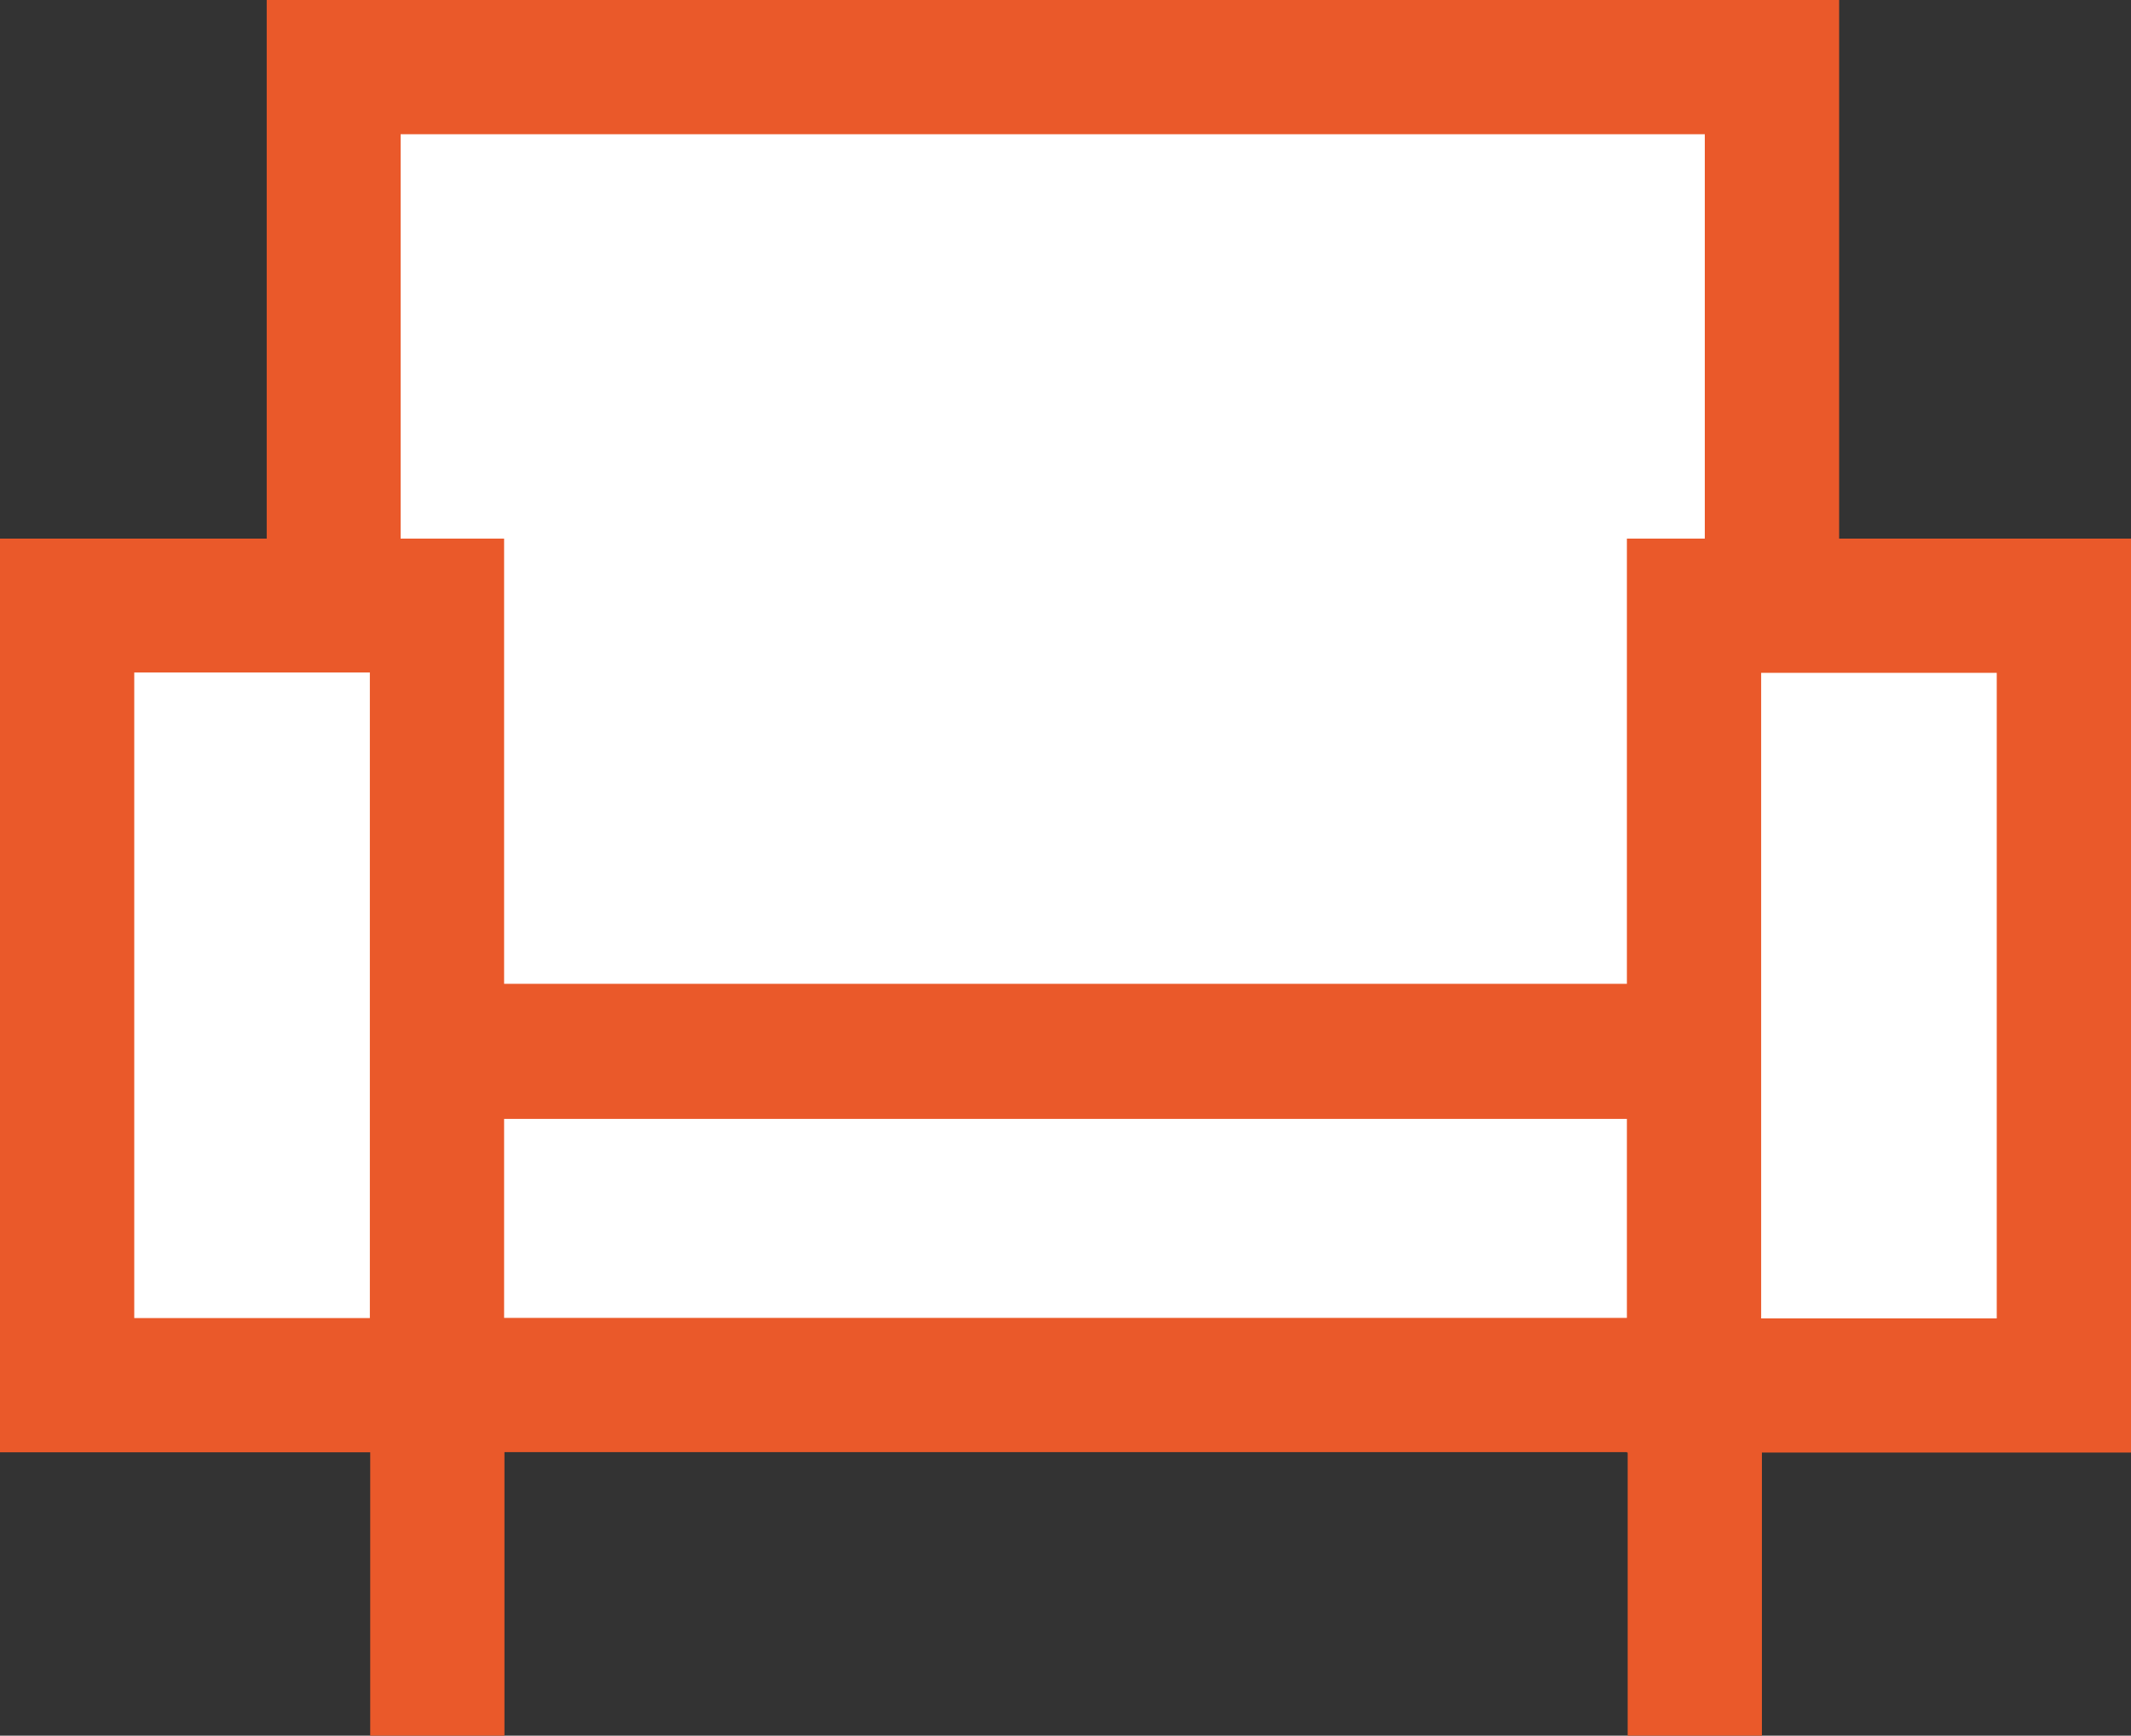
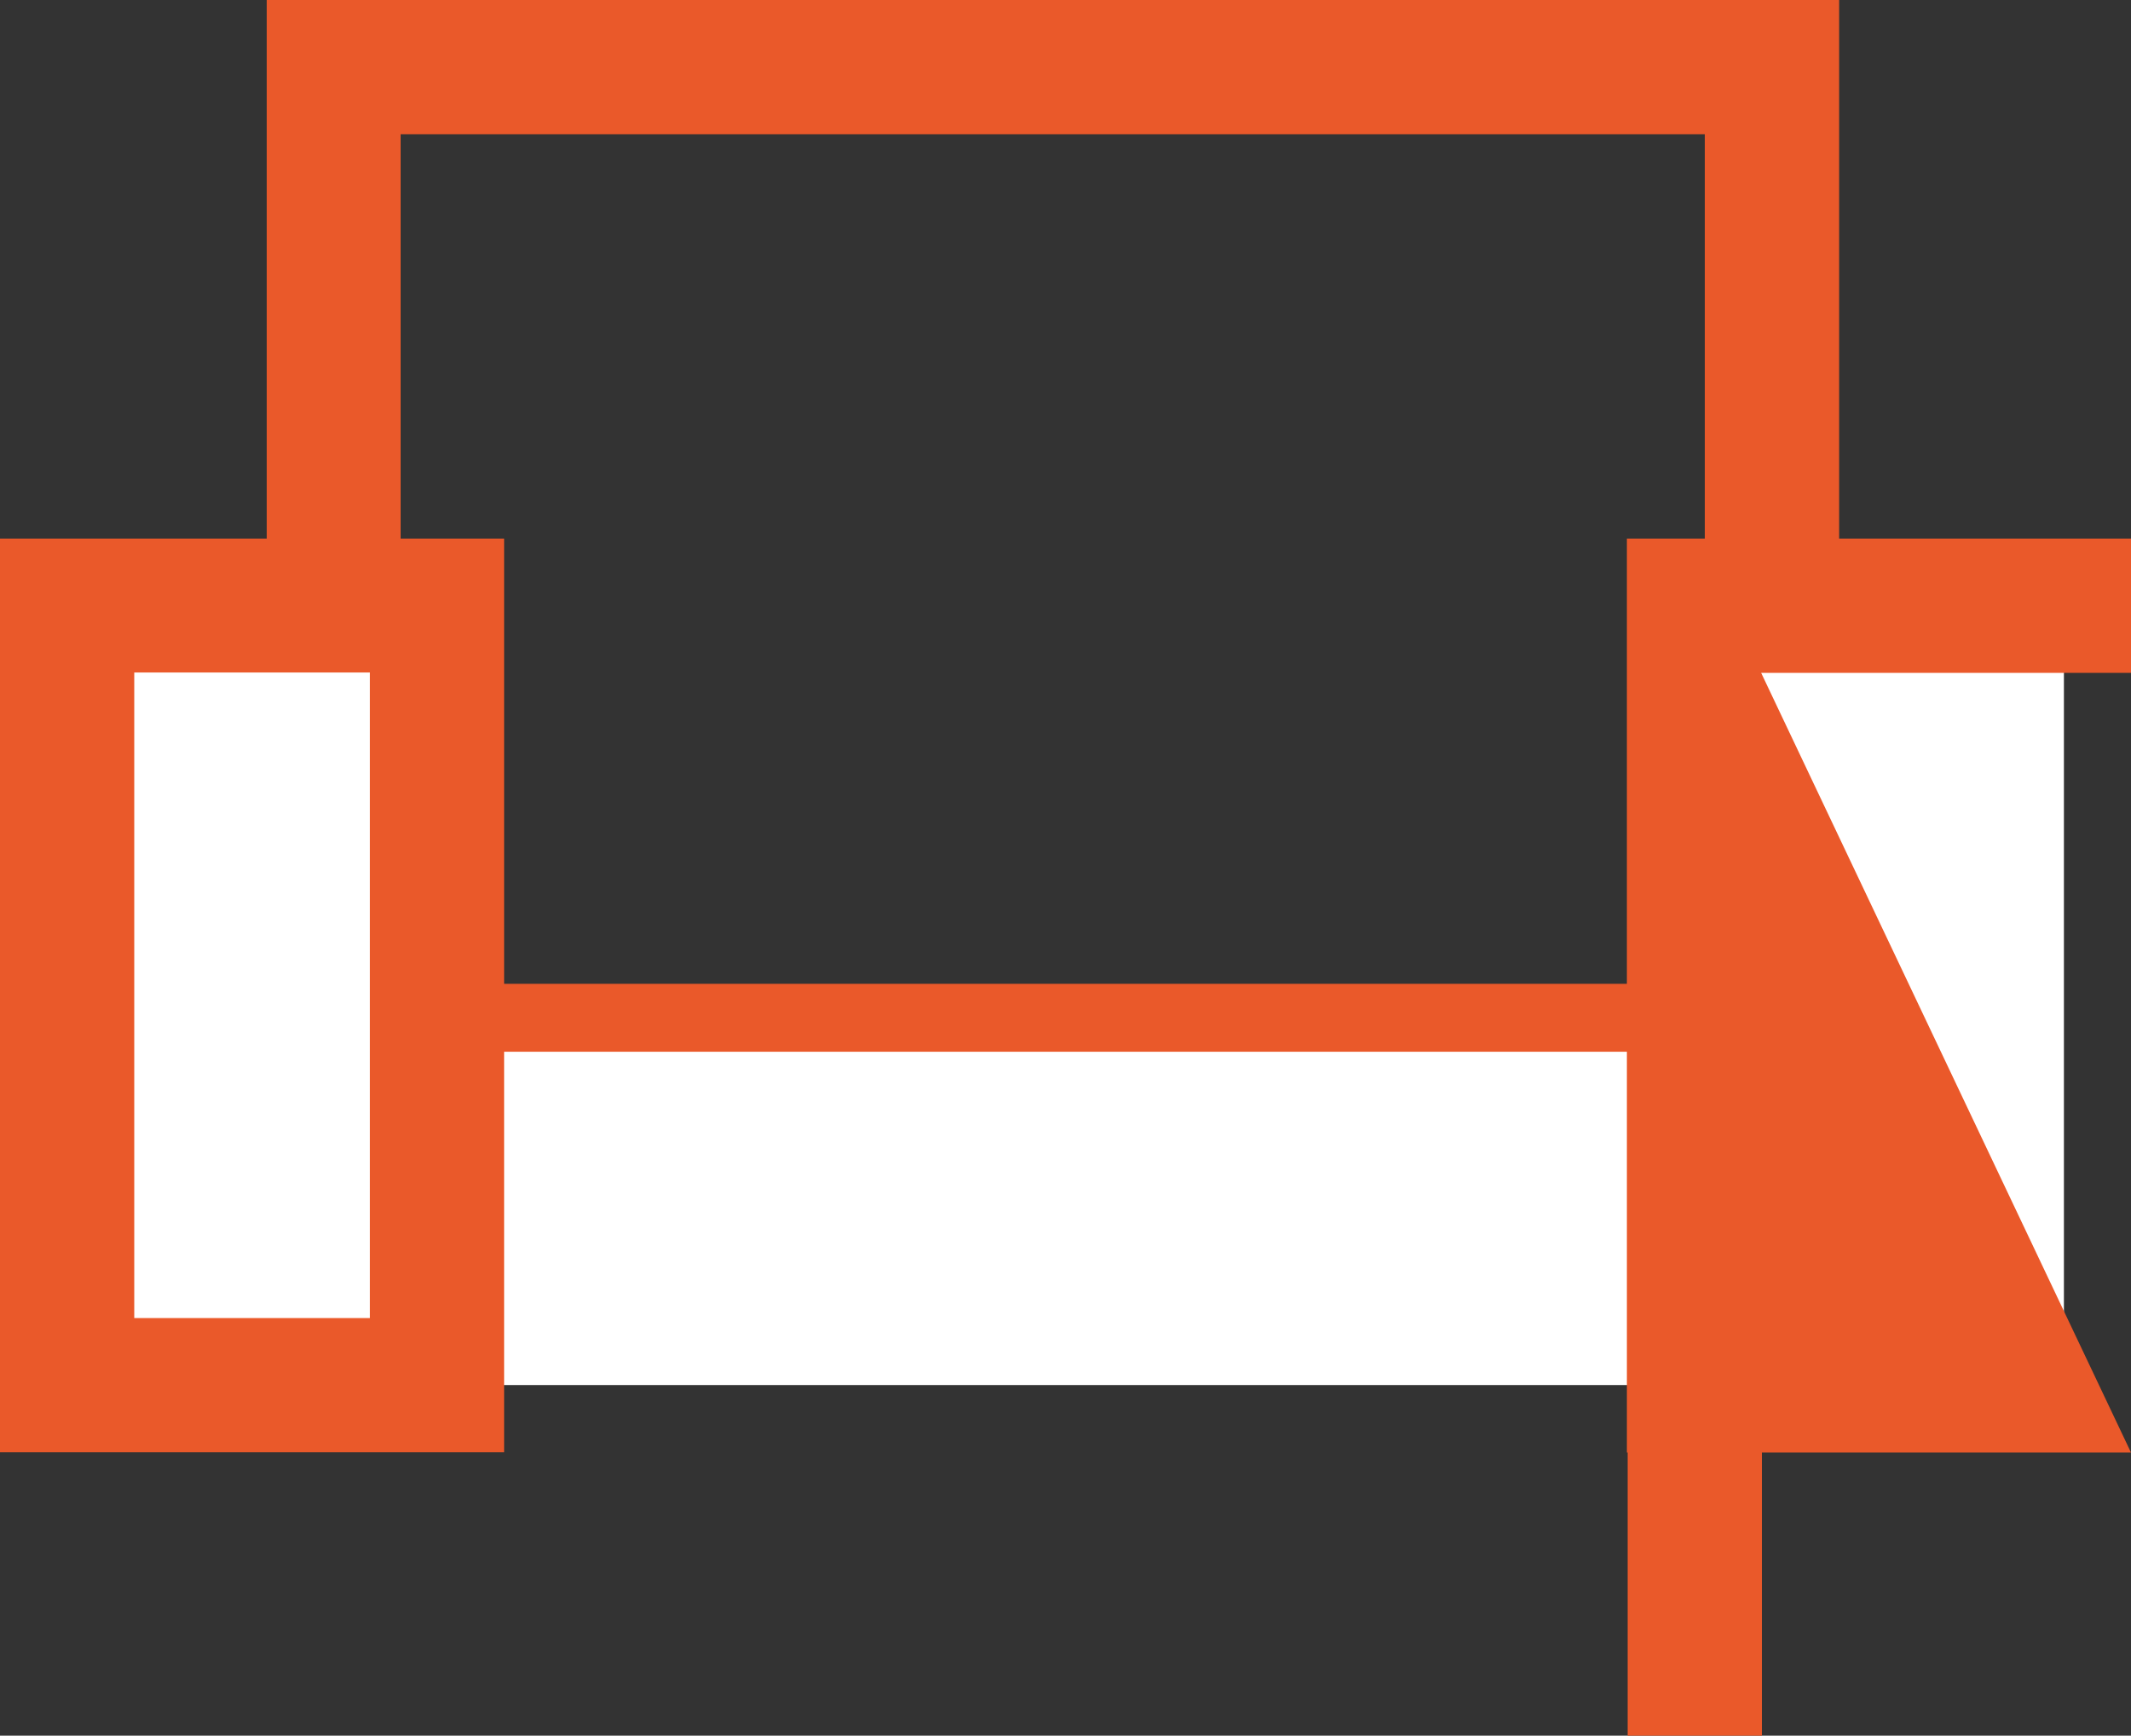
<svg xmlns="http://www.w3.org/2000/svg" id="Laag_1" data-name="Laag 1" viewBox="0 0 250 203.66">
  <rect x="0" y="0" width="250" height="203.66" fill="#333333" stroke="none" />
  <g id="Group_211" data-name="Group 211">
    <g id="Rectangle_1412" data-name="Rectangle 1412">
-       <rect x="39.17" y="7.88" width="168.72" height="115.45" style="fill:#fff" />
      <path d="M215.76,157H31.29V25.8H215.76ZM47,141.24H200V41.55H47Z" transform="translate(0 -25.8)" style="fill:#ea592a" />
    </g>
    <g id="Rectangle_1413" data-name="Rectangle 1413">
      <rect x="39.14" y="123.41" width="168.72" height="39.11" style="fill:#fff" />
-       <path d="M215.74,196.19H31.27V141.34H215.74ZM47,180.44H200V157.09H47Z" transform="translate(0 -25.8)" style="fill:#ea592a" />
    </g>
    <g id="Rectangle_1414" data-name="Rectangle 1414">
      <rect x="198.74" y="71.07" width="43.39" height="91.5" style="fill:#fff" />
-       <path d="M250,196.24H190.86V89H250ZM206.61,180.5h27.64V104.75H206.61Z" transform="translate(0 -25.8)" style="fill:#ea592a" />
+       <path d="M250,196.24H190.86V89H250Zh27.64V104.75H206.61Z" transform="translate(0 -25.8)" style="fill:#ea592a" />
    </g>
    <g id="Rectangle_1415" data-name="Rectangle 1415">
      <rect x="7.87" y="71.03" width="43.39" height="91.5" style="fill:#fff" />
      <path d="M59.14,196.21H0V89H59.14ZM15.75,180.46H43.39V104.71H15.75Z" transform="translate(0 -25.8)" style="fill:#ea592a" />
    </g>
    <g id="Line_1" data-name="Line 1">
-       <rect x="43.43" y="162.58" width="15.75" height="41.08" style="fill:#ea592a" />
-     </g>
+       </g>
    <g id="Line_2" data-name="Line 2">
      <rect x="190.95" y="162.58" width="15.75" height="41.08" style="fill:#ea592a" />
    </g>
  </g>
</svg>